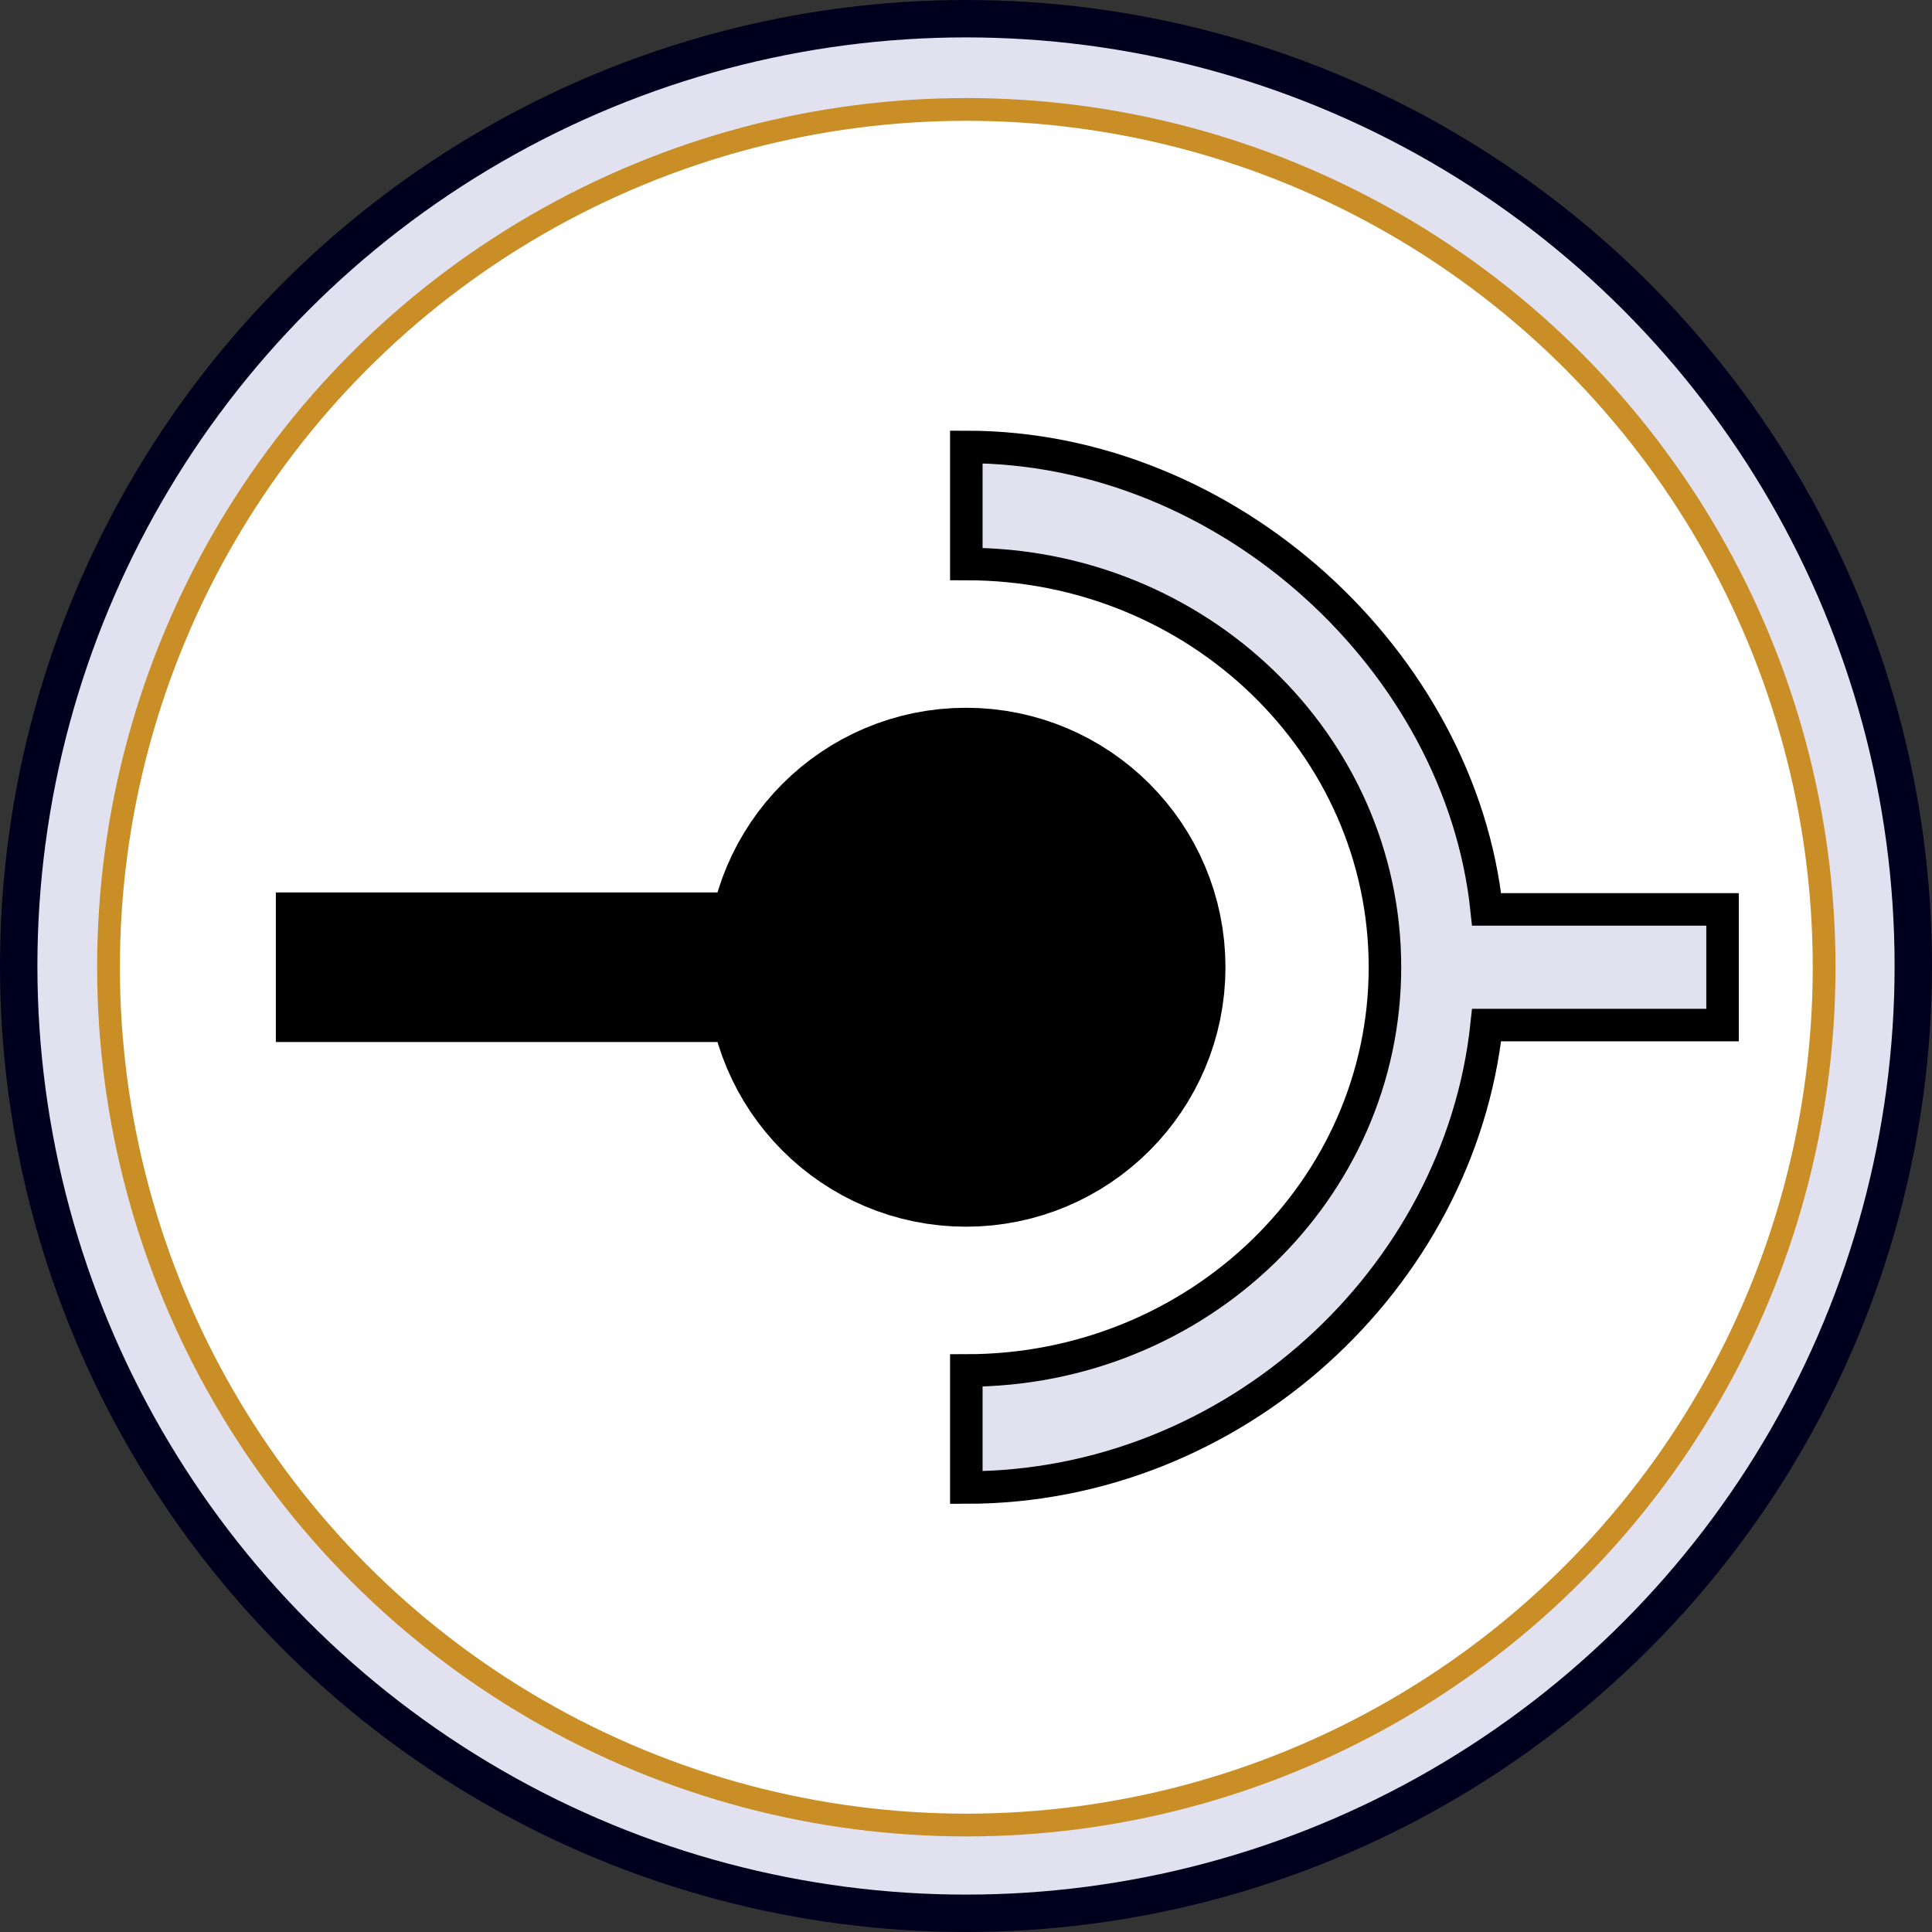
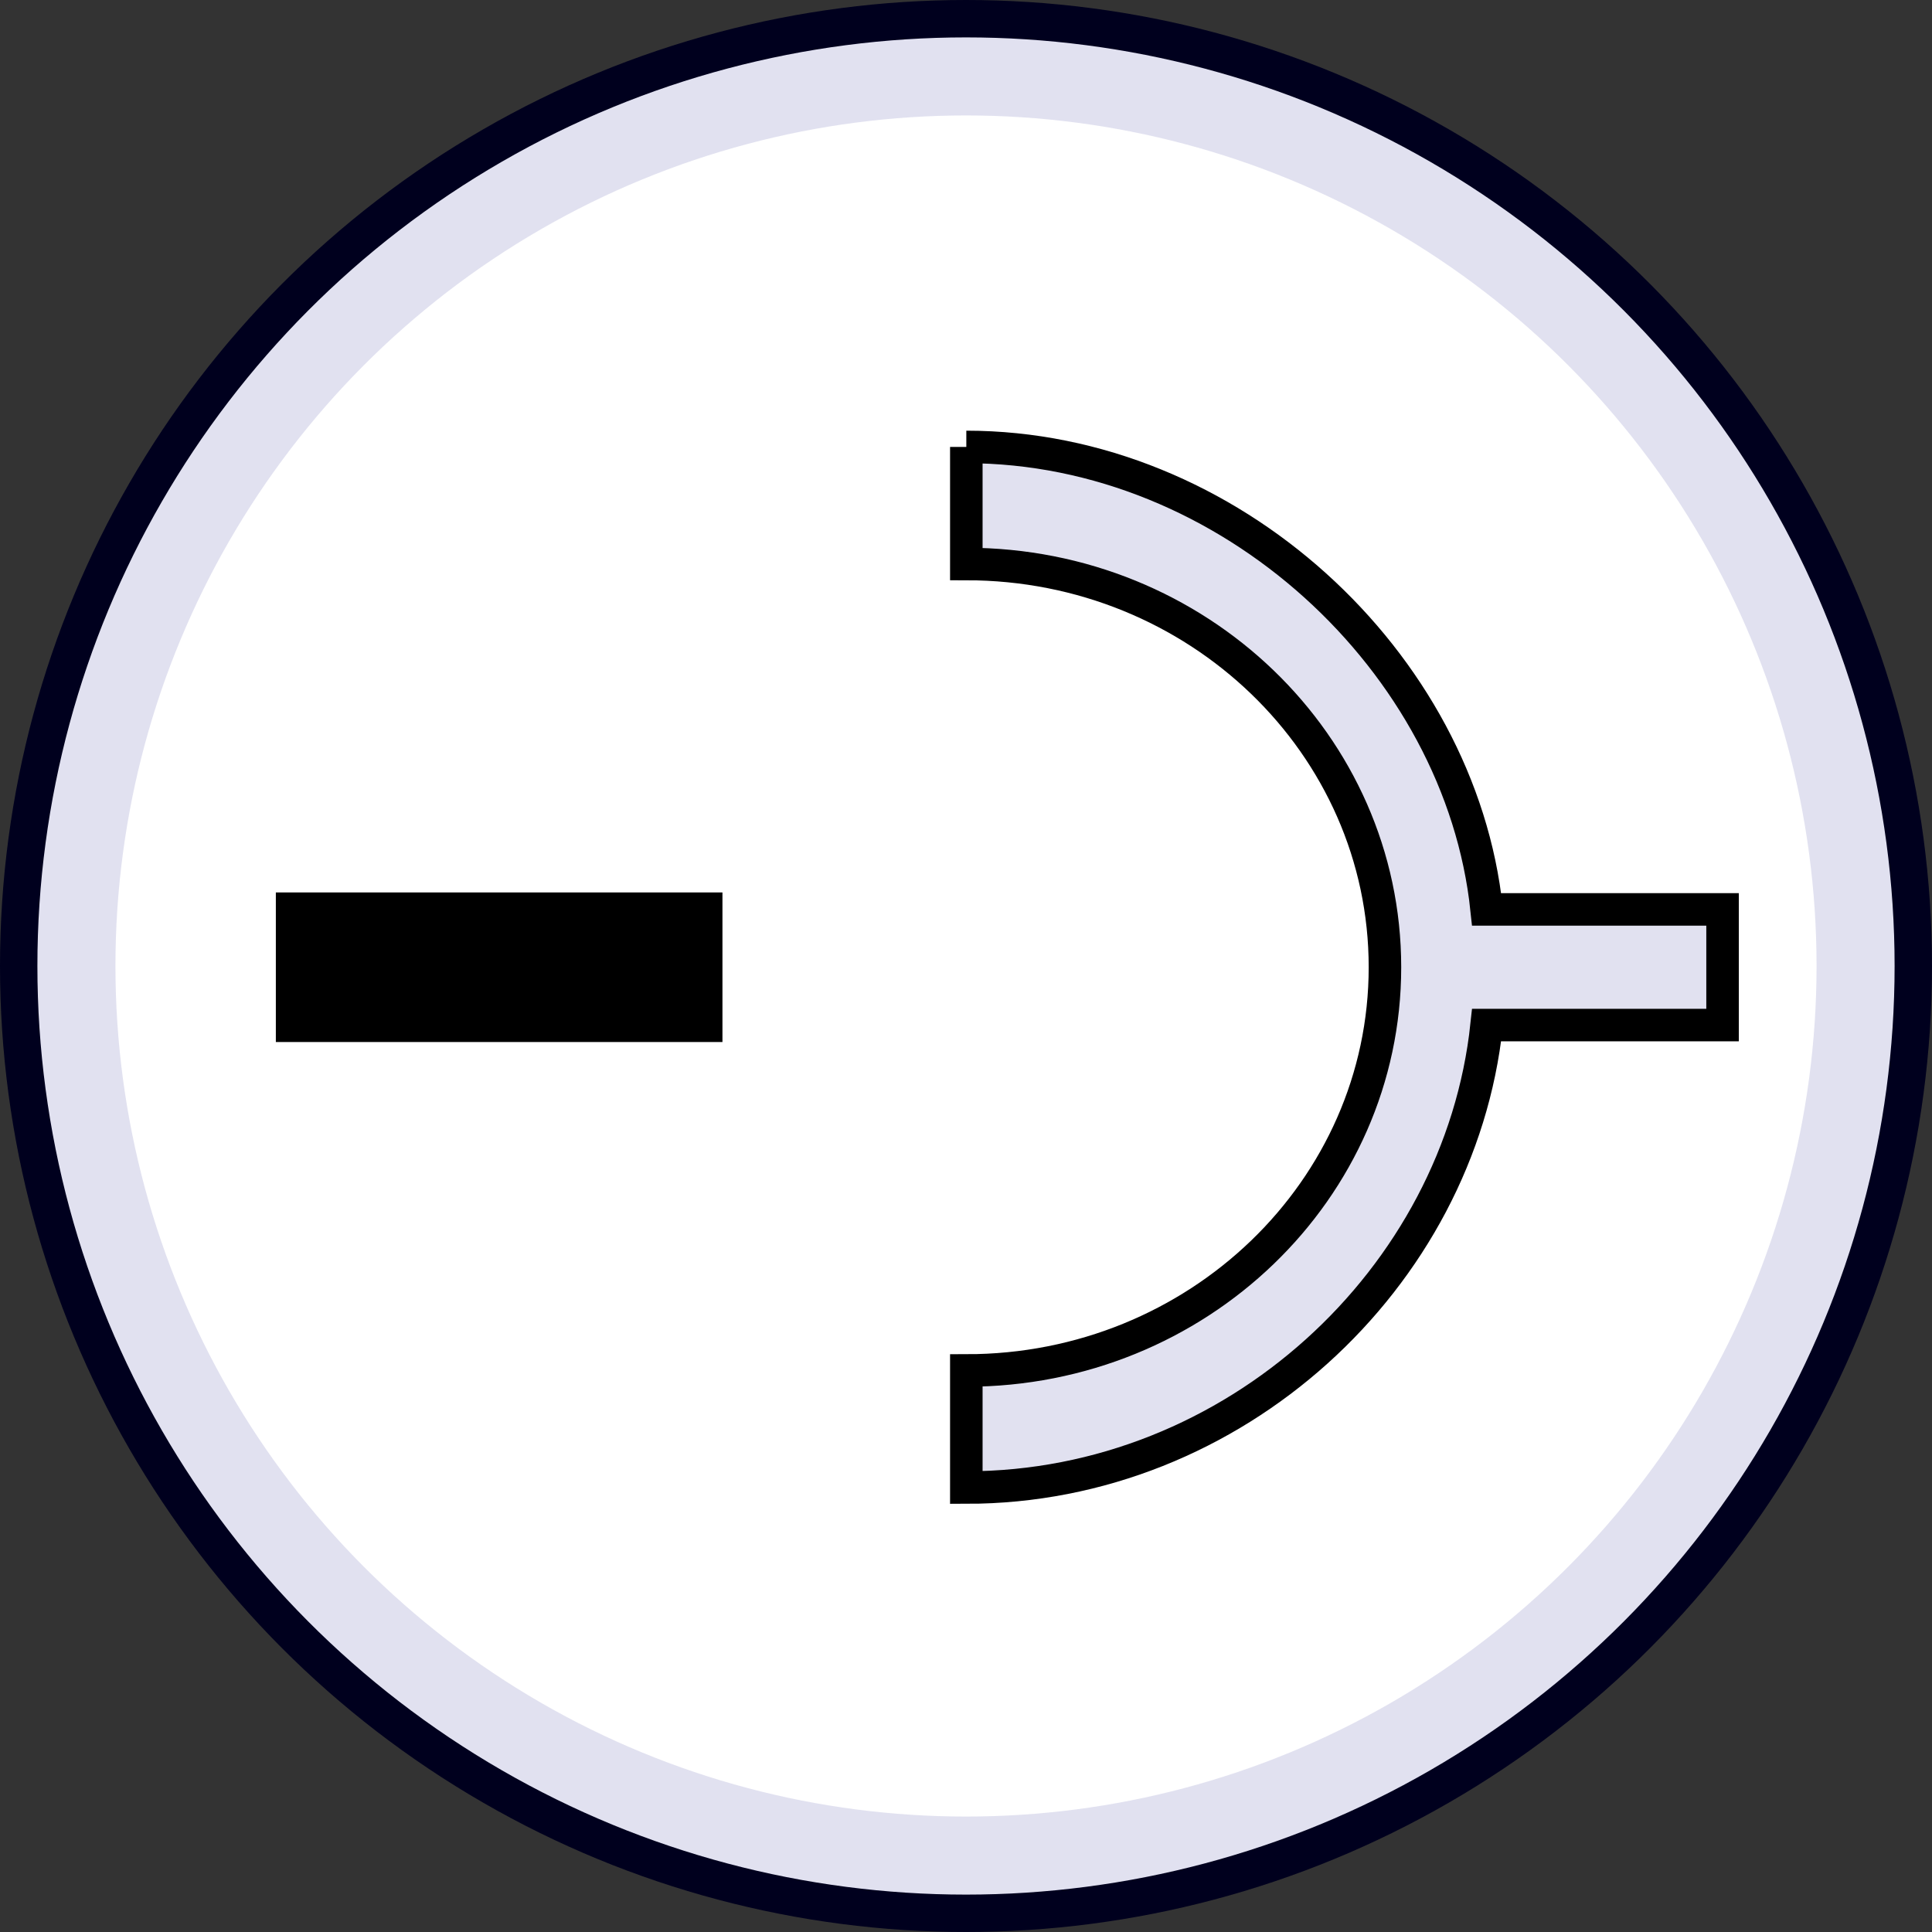
<svg xmlns="http://www.w3.org/2000/svg" id="Ebene_1" data-name="Ebene 1" viewBox="0 0 594.12 594.12">
  <rect x="0" y="0" width="594.12" height="594.12" fill="#333333" stroke="none" />
  <defs>
    <style>
      .cls-1 {
        stroke: #ca8e26;
        stroke-width: 7px;
      }

      .cls-1, .cls-2, .cls-3, .cls-4, .cls-5, .cls-6 {
        stroke-miterlimit: 10;
      }

      .cls-1, .cls-2, .cls-5 {
        fill: none;
      }

      .cls-2 {
        stroke: #00001e;
        stroke-width: 47px;
      }

      .cls-3 {
        fill: #fff;
        stroke: #e1e1f0;
        stroke-width: 24px;
      }

      .cls-4 {
        fill: #e1e1f0;
        stroke-width: 10px;
      }

      .cls-4, .cls-5, .cls-6 {
        stroke: #000;
      }

      .cls-5 {
        stroke-width: 46px;
      }

      .cls-6 {
        stroke-width: 55px;
      }
    </style>
  </defs>
  <circle id="circle3883" class="cls-2" cx="297.06" cy="297.06" r="273.56" />
  <circle id="circle3885" class="cls-3" cx="297.06" cy="297.06" r="273.56" />
-   <path class="cls-4" d="m297.159,137.44c80.824,0,152,66.222,160,142.222h72.555v35.556h-72.555c-8.296,77.926-77.644,142.222-160,142.222v-35.998c71.098,0,128.735-55.518,128.735-124.002s-57.637-124.002-128.735-124.002v-35.998Z" />
+   <path class="cls-4" d="m297.159,137.44c80.824,0,152,66.222,160,142.222h72.555v35.556h-72.555c-8.296,77.926-77.644,142.222-160,142.222v-35.998c71.098,0,128.735-55.518,128.735-124.002s-57.637-124.002-128.735-124.002v-35.998" />
  <path class="cls-5" d="m84.826,297.44h137.338H84.826Z" />
-   <circle id="circle3883-9" class="cls-1" cx="297.159" cy="297.44" r="263.788" />
-   <circle class="cls-6" cx="297.06" cy="297.44" r="52.29" />
</svg>